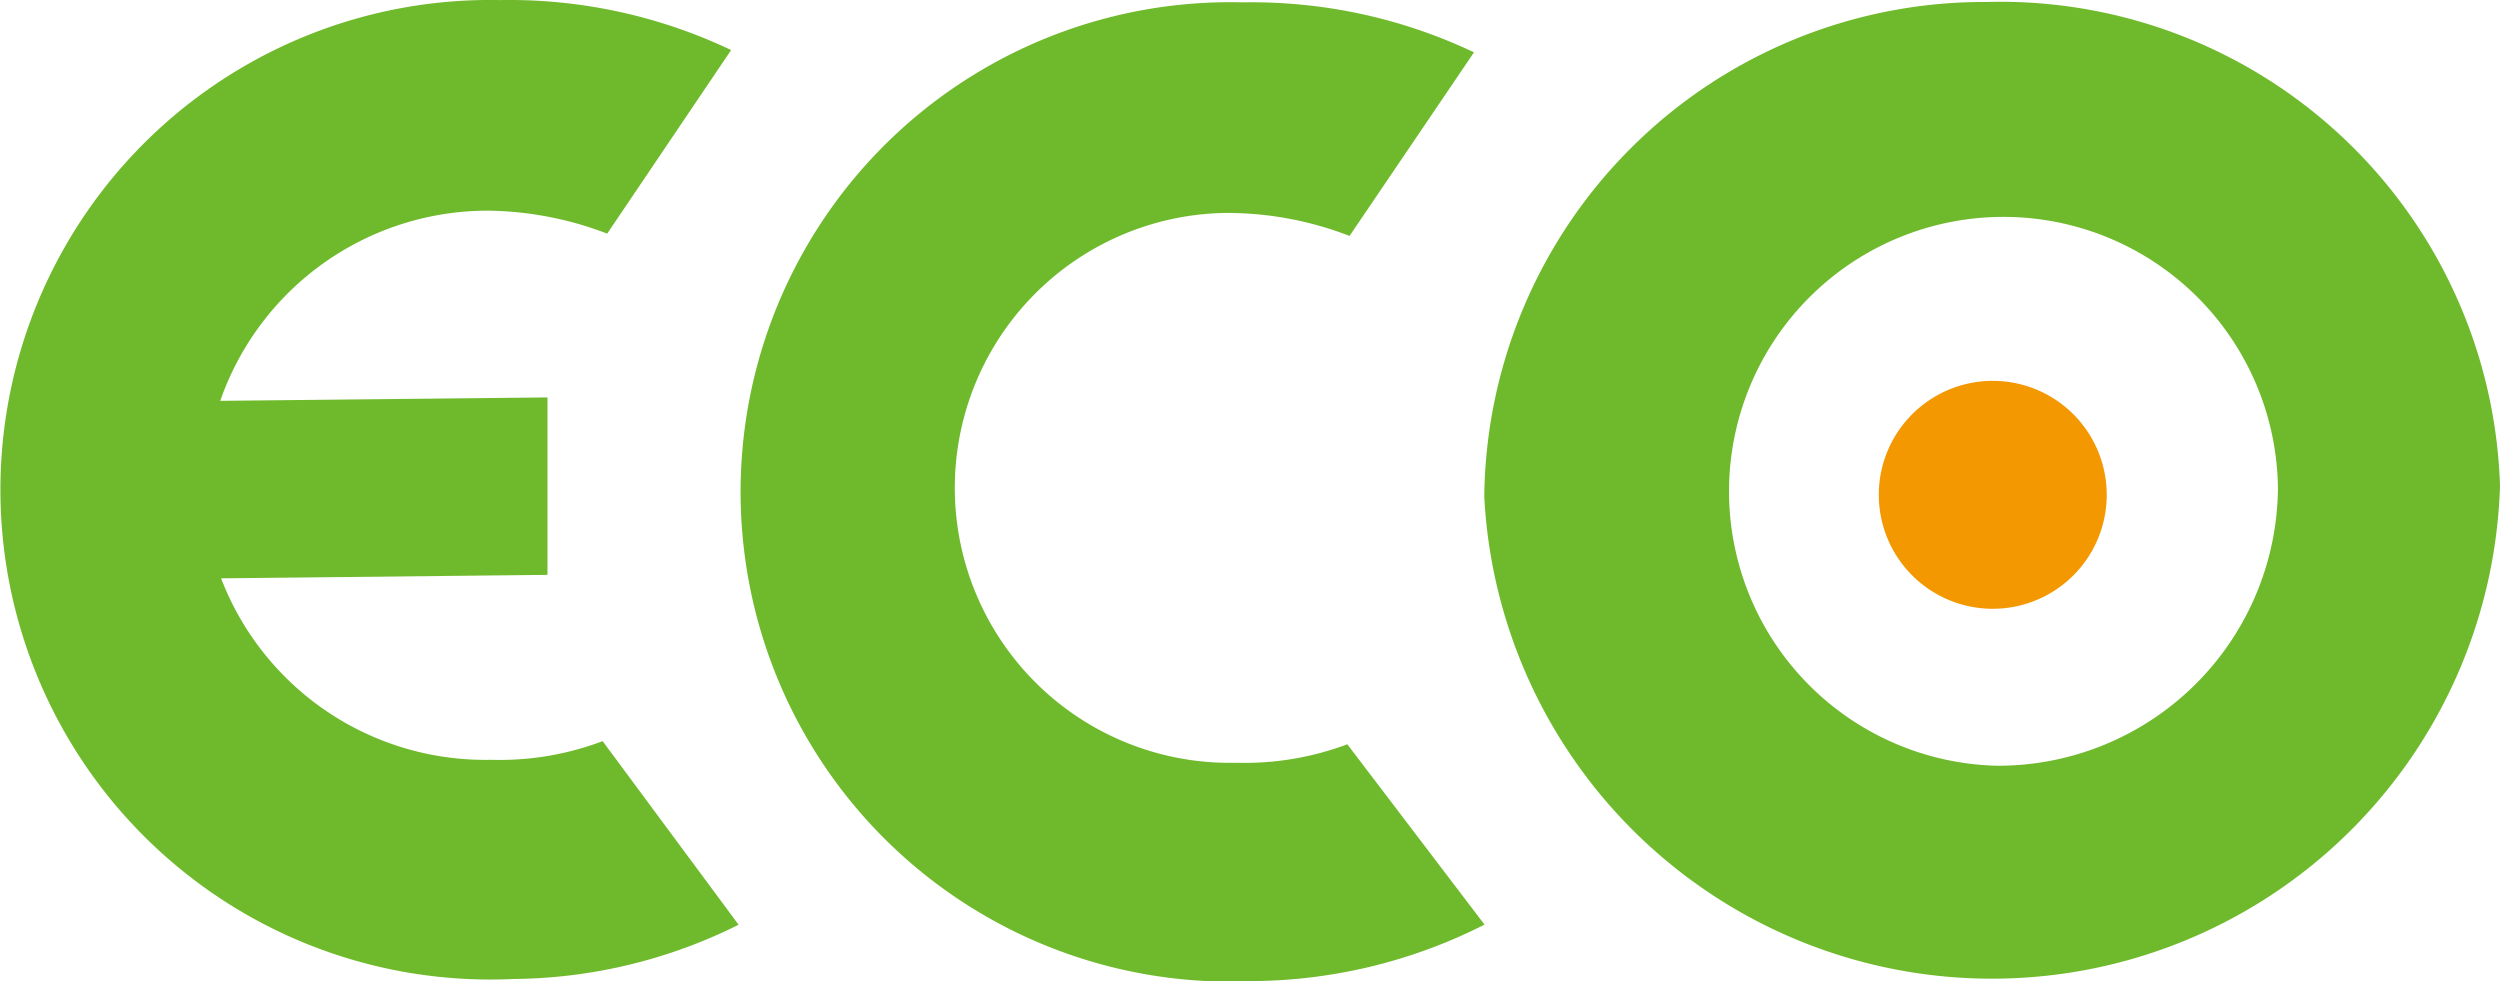
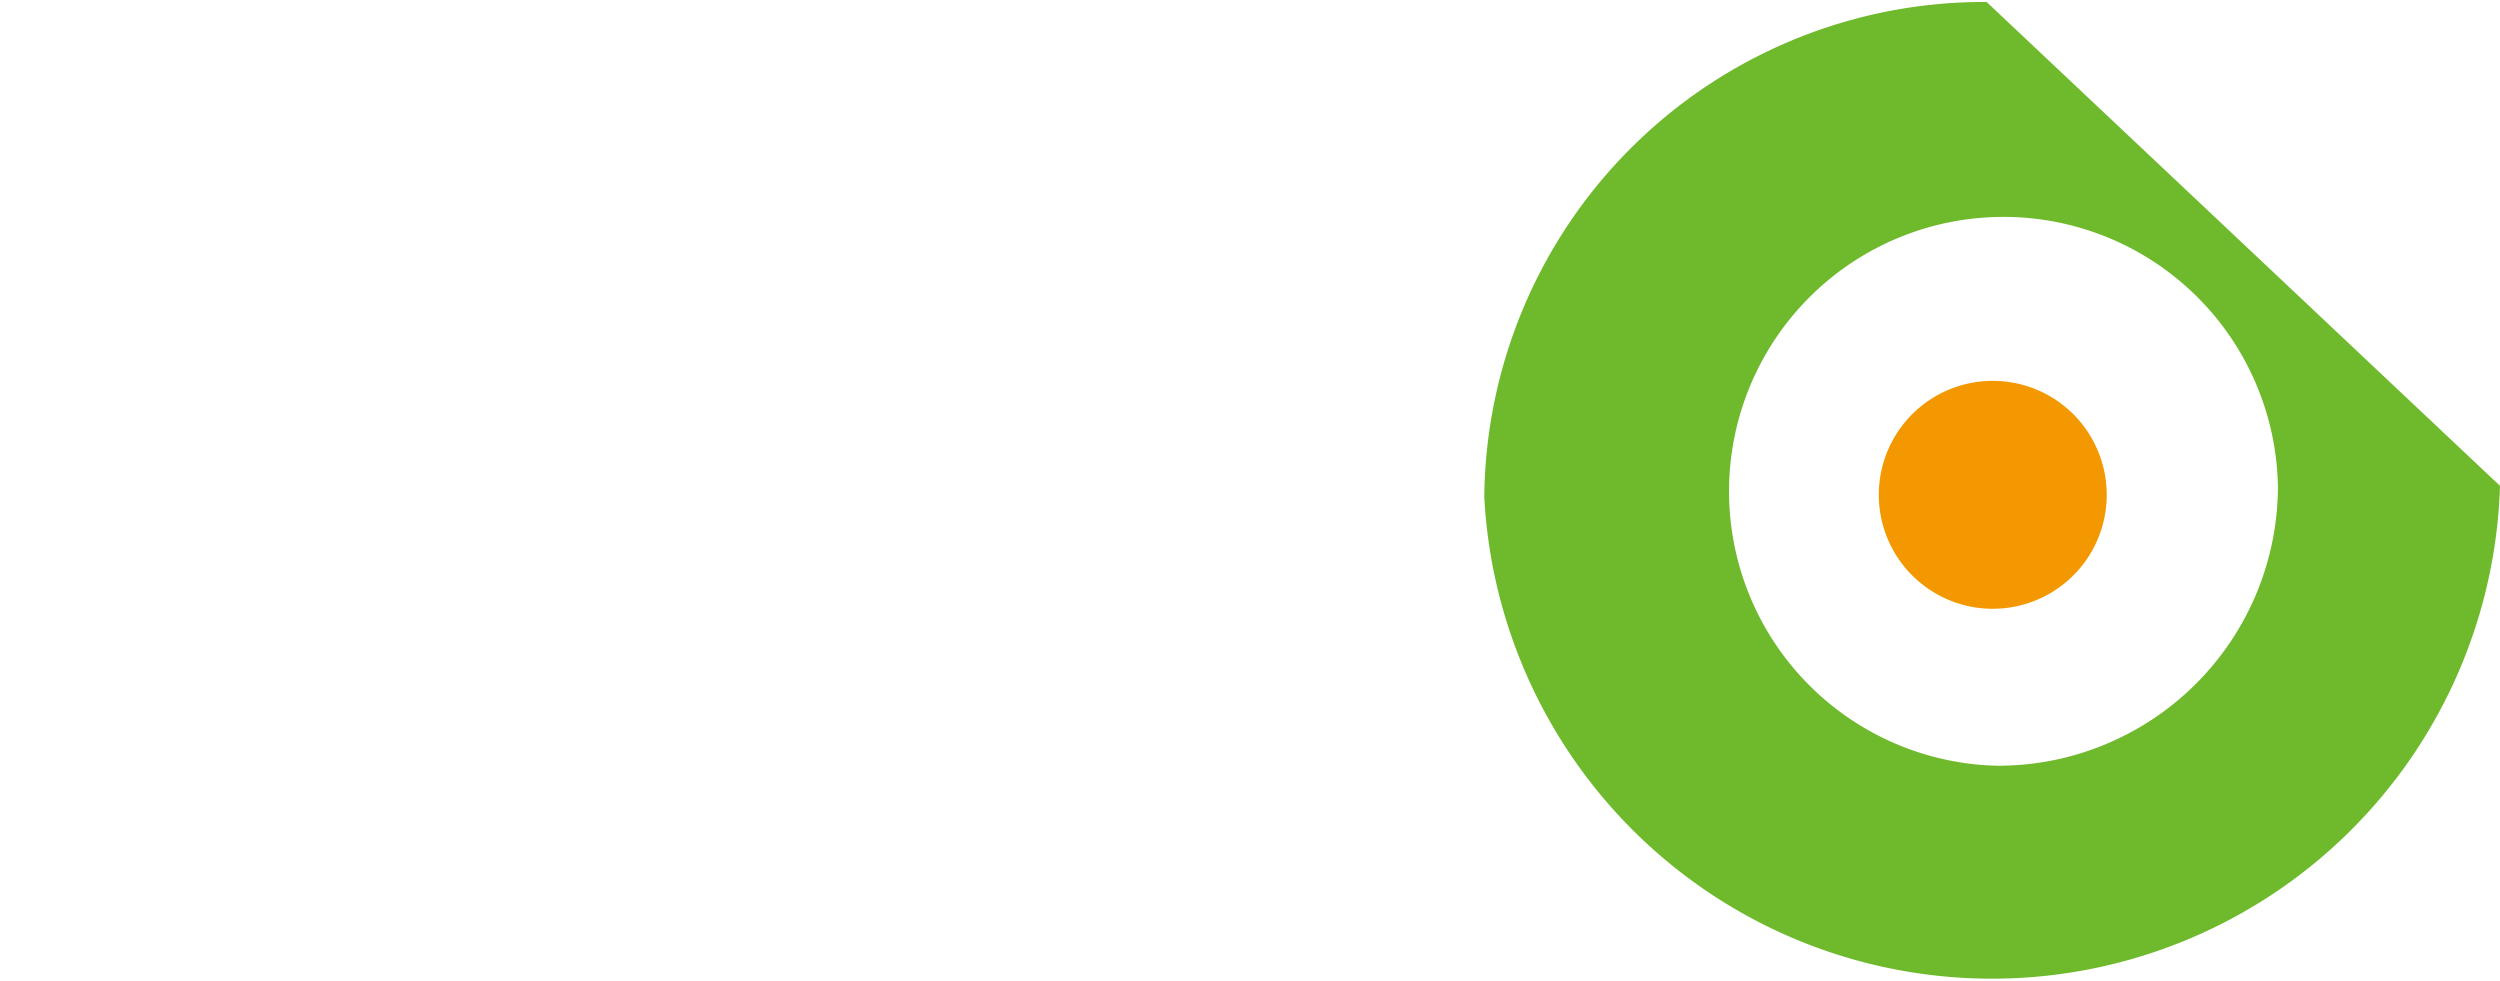
<svg xmlns="http://www.w3.org/2000/svg" id="グループ_61" data-name="グループ 61" width="78.336" height="30.746" viewBox="0 0 78.336 30.746">
-   <path id="パス_50" data-name="パス 50" d="M562.385,1365.893a9.2,9.2,0,0,1-3.492.579,8.616,8.616,0,1,1-.383-17.228l.2,0a10.61,10.61,0,0,1,3.744.72l3.9-5.753a16.245,16.245,0,0,0-7.244-1.566,15.345,15.345,0,1,0,.33,30.668,16.314,16.314,0,0,0,7.244-1.77Z" transform="translate(-520.167 -1342.571)" fill="#6fba2c" />
-   <path id="パス_51" data-name="パス 51" d="M622.687,1342.609a15.662,15.662,0,0,0-15.741,15.506,15.928,15.928,0,0,0,31.827-.345A15.662,15.662,0,0,0,622.687,1342.609Zm.328,23.932a8.6,8.6,0,1,1,8.8-8.692,8.771,8.771,0,0,1-8.8,8.692Z" transform="translate(-560.437 -1342.547)" fill="#6fba2c" />
+   <path id="パス_51" data-name="パス 51" d="M622.687,1342.609a15.662,15.662,0,0,0-15.741,15.506,15.928,15.928,0,0,0,31.827-.345Zm.328,23.932a8.6,8.6,0,1,1,8.8-8.692,8.771,8.771,0,0,1-8.8,8.692Z" transform="translate(-560.437 -1342.547)" fill="#6fba2c" />
  <path id="パス_52" data-name="パス 52" d="M647.8,1378.54a3.571,3.571,0,1,1-1.078-2.527A3.571,3.571,0,0,1,647.8,1378.54Z" transform="translate(-581.787 -1363.065)" fill="#f39800" />
-   <path id="パス_53" data-name="パス 53" d="M495.486,1366.258a8.866,8.866,0,0,1-8.459-5.686l10.227-.109v-5.56L487,1355.01a8.881,8.881,0,0,1,8.367-5.959,10.71,10.71,0,0,1,3.758.72l3.884-5.753a16.2,16.2,0,0,0-7.244-1.566,15.347,15.347,0,1,0,.415,30.674,16.055,16.055,0,0,0,7.063-1.7l-4.261-5.753A9.1,9.1,0,0,1,495.486,1366.258Z" transform="translate(-480.099 -1342.45)" fill="#6fba2c" />
</svg>